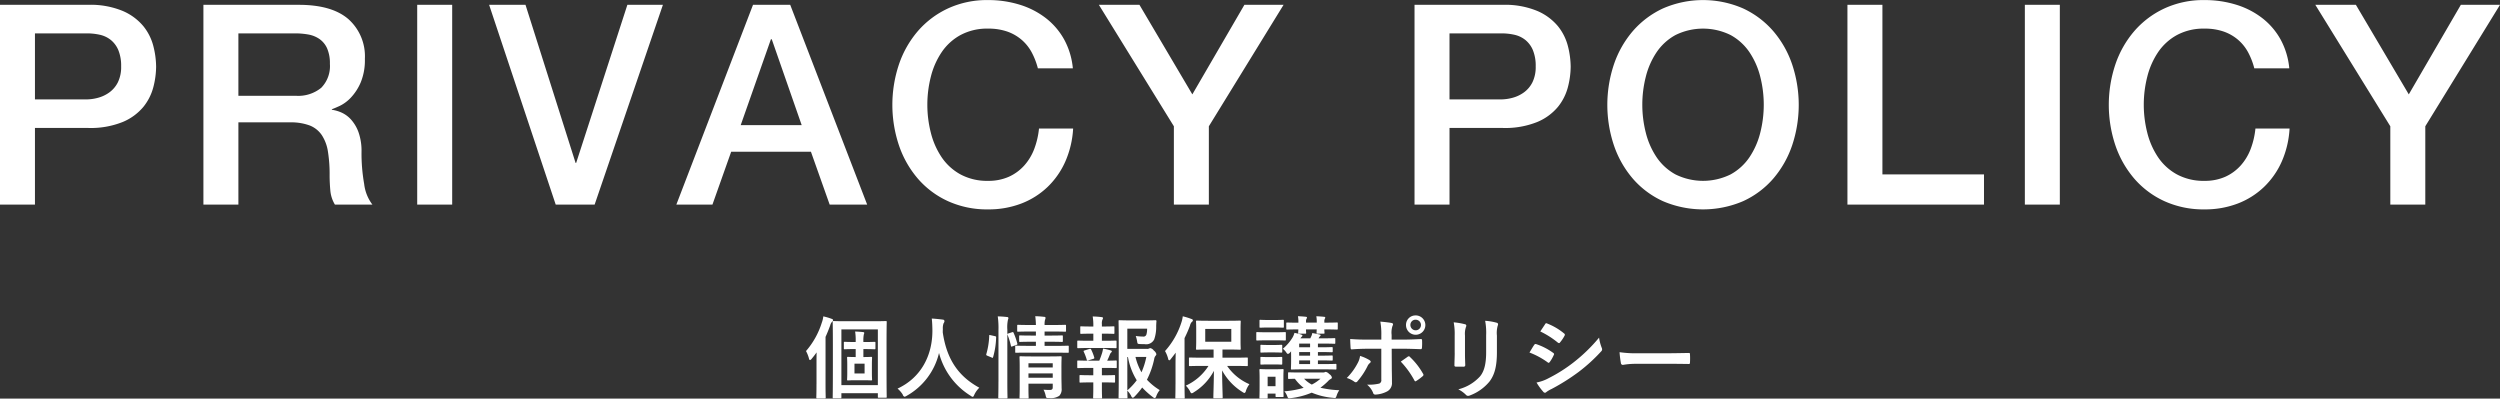
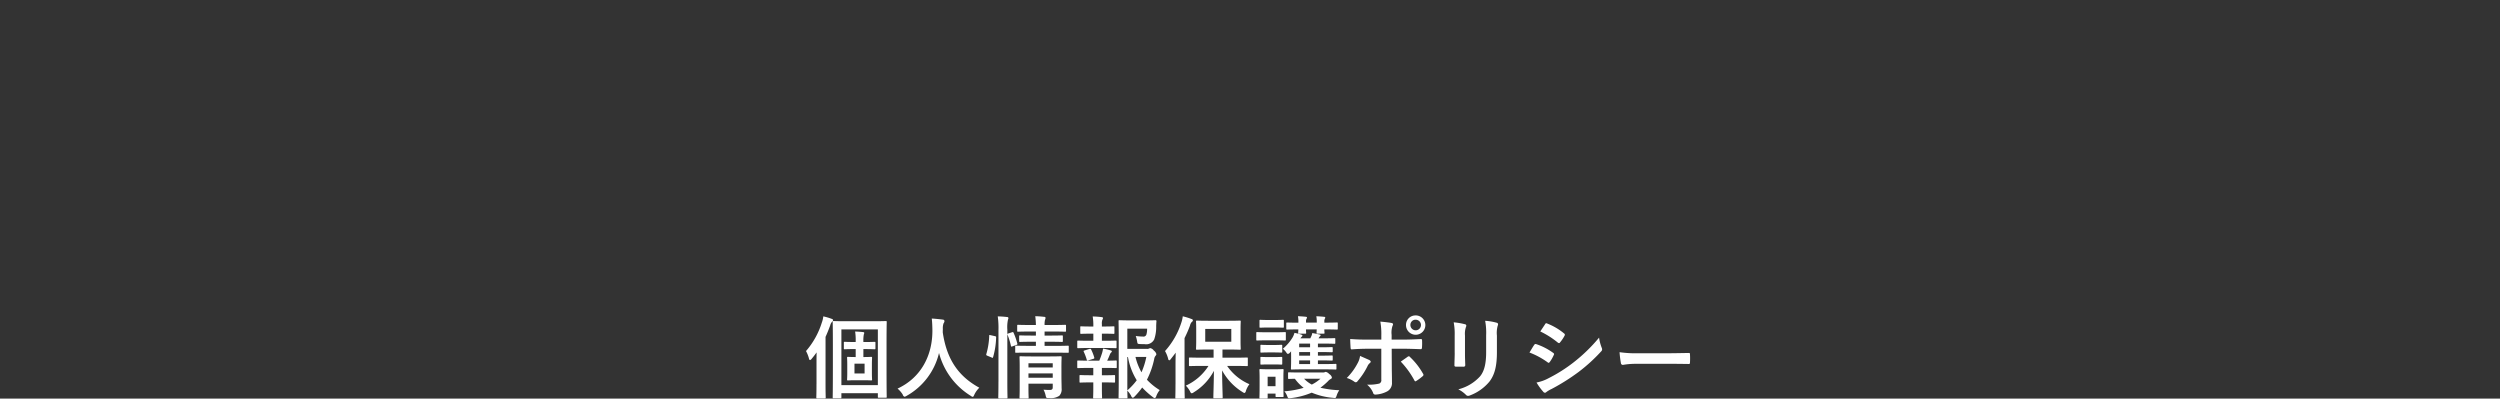
<svg xmlns="http://www.w3.org/2000/svg" id="page-title" width="446.691" height="71.219" viewBox="0 0 446.691 71.219">
  <rect x="0" y="0" width="446.691" height="71.219" fill="#333333" stroke="none" />
  <defs>
    <style>
      .cls-1 {
        fill: #fff;
        fill-rule: evenodd;
      }
    </style>
  </defs>
-   <path id="個人情報保護ポリシー" class="cls-1" d="M733.282,304.781c1.169,0,1.585.032,1.681,0.032,0.16,0,.176-0.016.176-0.177V303.66c0-.16-0.016-0.176-0.176-0.176-0.1,0-.512.032-1.681,0.032h-0.3v-0.144a5.747,5.747,0,0,1,.08-1.2,1.227,1.227,0,0,0,.08-0.272c0-.1-0.08-0.144-0.224-0.16-0.432-.048-0.912-0.08-1.408-0.1a10.053,10.053,0,0,1,.1,1.745v0.128h-0.24c-1.185,0-1.6-.032-1.7-0.032-0.16,0-.176.016-0.176,0.176v0.976c0,0.161.016,0.177,0.176,0.177,0.1,0,.512-0.032,1.7-0.032h0.24v1.424c-0.945,0-1.233-.032-1.361-0.032-0.16,0-.176.016-0.176,0.176,0,0.112.032,0.432,0.032,1.233v1.408c0,0.8-.032,1.121-0.032,1.233,0,0.144.016,0.16,0.176,0.16,0.112,0,.4-0.032,1.345-0.032h1.424c0.945,0,1.233.032,1.345,0.032,0.16,0,.176-0.016.176-0.16,0-.1-0.032-0.432-0.032-1.233v-1.408c0-.8.032-1.121,0.032-1.233,0-.16-0.016-0.176-0.176-0.176-0.112,0-.4.032-1.345,0.032h-0.032v-1.424h0.3Zm-0.08,4.353h-1.808V307.39H733.2v1.744Zm-4.321,4.45c0.16,0,.176-0.016.176-0.176v-0.752h6.514v0.656c0,0.144.016,0.16,0.176,0.16h1.233c0.16,0,.176-0.016.176-0.16,0-.1-0.032-1.137-0.032-5.33v-4.37c0-2.465.032-3.553,0.032-3.665,0-.161-0.016-0.177-0.176-0.177-0.1,0-.656.032-2.209,0.032h-4.9c-1.537,0-2.1-.032-2.193-0.032-0.16,0-.176.016-0.176,0.177,0,0.112.032,1.168,0.032,4.017v4.05c0,4.258-.032,5.3-0.032,5.394,0,0.16.016,0.176,0.176,0.176h1.2Zm0.176-12.325h6.514v9.956h-6.514v-9.956Zm-4.45,9.732c0,1.569-.032,2.337-0.032,2.433,0,0.16.016,0.176,0.176,0.176h1.329c0.16,0,.176-0.016.176-0.176,0-.08-0.032-0.864-0.032-2.433V302.6c0.288-.625.56-1.313,0.832-2.049a1.426,1.426,0,0,1,.336-0.656,0.413,0.413,0,0,0,.176-0.289c0-.128-0.1-0.176-0.272-0.24a10.7,10.7,0,0,0-1.473-.432,4.548,4.548,0,0,1-.272,1.137,14.152,14.152,0,0,1-2.817,5.058,6.35,6.35,0,0,1,.528,1.328,0.3,0.3,0,0,0,.192.288,0.583,0.583,0,0,0,.273-0.208c0.32-.384.624-0.768,0.9-1.168-0.016.752-.016,1.536-0.016,2.145v3.473Zm29.093,0.688c-3.825-2.081-5.842-5.186-6.53-9.876,0-.192,0-0.384.016-0.576a2.613,2.613,0,0,1,.128-1.056,0.689,0.689,0,0,0,.16-0.4,0.287,0.287,0,0,0-.3-0.256c-0.577-.08-1.345-0.16-1.969-0.192,0.08,0.7.1,1.377,0.112,2.081,0.032,4.482-2.017,8.484-6.227,10.436a4.406,4.406,0,0,1,.929,1.073,0.526,0.526,0,0,0,.32.384,1.029,1.029,0,0,0,.368-0.16,11.938,11.938,0,0,0,5.794-7.667,12.759,12.759,0,0,0,5.651,7.651,0.868,0.868,0,0,0,.368.192c0.112,0,.16-0.112.288-0.384A4.355,4.355,0,0,1,753.7,311.679Zm14.672-3.553c0-1.185.032-1.777,0.032-1.873,0-.176-0.016-0.192-0.176-0.192-0.112,0-.577.032-1.985,0.032h-3.185c-1.409,0-1.889-.032-1.985-0.032-0.176,0-.192.016-0.192,0.192,0,0.1.032,0.608,0.032,1.729v3.745c0,1.137-.032,1.617-0.032,1.7,0,0.176.016,0.192,0.192,0.192h1.248c0.176,0,.192-0.016.192-0.192,0-.08-0.032-0.608-0.032-1.729v-0.736h4.338v0.64c0,0.32-.1.48-0.56,0.48-0.288,0-.72-0.016-1.089-0.048a3.73,3.73,0,0,1,.369.993c0.112,0.512.128,0.512,0.624,0.5a2.712,2.712,0,0,0,1.825-.4,1.684,1.684,0,0,0,.416-1.345c0-.5-0.032-1.424-0.032-2.225v-1.424Zm-5.891,1.777v-0.785h4.338V309.9h-4.338Zm4.338-2.593v0.752h-4.338V307.31h4.338Zm0.528-1.889c1.537,0,2.081.016,2.161,0.016,0.16,0,.176,0,0.176-0.176v-0.913c0-.16-0.016-0.176-0.176-0.176-0.08,0-.624.032-2.161,0.032h-1.985v-0.736h1.089c1.425,0,1.9.032,2,.032,0.16,0,.176-0.016.176-0.192v-0.8c0-.16-0.016-0.176-0.176-0.176-0.1,0-.576.032-2,0.032h-1.089v-0.721H766.9c1.489,0,2,.032,2.1.032,0.176,0,.192-0.016.192-0.176v-0.864c0-.176-0.016-0.192-0.192-0.192-0.1,0-.608.032-2.1,0.032h-1.537a3.431,3.431,0,0,1,.065-0.881,1.582,1.582,0,0,0,.112-0.416,0.236,0.236,0,0,0-.257-0.16c-0.544-.064-0.992-0.1-1.584-0.112,0.064,0.56.1,1.009,0.112,1.569h-1.057c-1.5,0-2.016-.032-2.112-0.032-0.16,0-.176.016-0.176,0.192V301.5c0,0.16.016,0.176,0.176,0.176,0.1,0,.608-0.032,2.112-0.032h1.057v0.721h-0.8c-1.441,0-1.9-.032-2.017-0.032-0.16,0-.176.016-0.176,0.176v0.8c0,0.176.016,0.192,0.176,0.192,0.112,0,.576-0.032,2.017-0.032h0.8V304.2h-1.345c-1.552,0-2.081-.032-2.177-0.032-0.16,0-.176.016-0.176,0.176v0.913c0,0.176.016,0.176,0.176,0.176,0.1,0,.625-0.016,2.177-0.016h4.882Zm-10.228,5.2c0,1.793-.032,2.7-0.032,2.785,0,0.176.016,0.192,0.176,0.192h1.3c0.16,0,.176-0.016.176-0.192,0-.08-0.032-0.992-0.032-2.8v-9.3a6.358,6.358,0,0,1,.112-1.777,0.787,0.787,0,0,0,.08-0.32,0.234,0.234,0,0,0-.256-0.16c-0.528-.064-1.041-0.1-1.649-0.112a14.711,14.711,0,0,1,.128,2.417v9.268Zm-1.392-8.324c-0.224-.048-0.257-0.064-0.257.1a13.3,13.3,0,0,1-.512,3.249c-0.048.16-.032,0.24,0.176,0.32l0.769,0.32c0.176,0.08.208,0.1,0.256-.064a13.893,13.893,0,0,0,.544-3.5c0.016-.176-0.016-0.208-0.224-0.256Zm3.185-.32c-0.208.064-.224,0.1-0.16,0.272a12.04,12.04,0,0,1,.592,1.937c0.032,0.176.08,0.176,0.288,0.1l0.672-.24c0.209-.08.225-0.112,0.177-0.272a11.787,11.787,0,0,0-.657-1.9c-0.064-.144-0.112-0.16-0.288-0.1Zm21.234,2.769v-3.617h3.537a3.682,3.682,0,0,1-.112.992,0.552,0.552,0,0,1-.672.417,9.042,9.042,0,0,1-1.248-.1,5.807,5.807,0,0,1,.256,1.024c0.064,0.384.08,0.384,0.448,0.416,0.288,0.016.576,0.016,0.848,0.016a1.6,1.6,0,0,0,1.745-.848,6.748,6.748,0,0,0,.352-2.4c0.016-.272.016-0.512,0.048-0.816,0.016-.161-0.048-0.209-0.208-0.209-0.1,0-.528.032-1.809,0.032h-2.577c-1.264,0-1.889-.032-1.985-0.032-0.176,0-.192.016-0.192,0.176,0,0.113.032,1.2,0.032,3.394v6.9c0,2.177-.032,3.233-0.032,3.345,0,0.144.016,0.16,0.192,0.16H780c0.16,0,.176-0.016.176-0.16,0-.064-0.016-0.48-0.032-1.232a4,4,0,0,1,.688.944,0.509,0.509,0,0,0,.288.336,0.67,0.67,0,0,0,.321-0.224,13.929,13.929,0,0,0,1.36-1.617,14.25,14.25,0,0,0,1.921,1.729,0.8,0.8,0,0,0,.32.176,0.467,0.467,0,0,0,.272-0.352,3.692,3.692,0,0,1,.624-1.089,10.668,10.668,0,0,1-2.289-1.856,14.732,14.732,0,0,0,1.3-3.7,1.132,1.132,0,0,1,.272-0.608,0.386,0.386,0,0,0,.112-0.272,1.133,1.133,0,0,0-.448-0.624,1.041,1.041,0,0,0-.608-0.433,0.417,0.417,0,0,0-.24.064,0.891,0.891,0,0,1-.449.064h-3.441Zm0,1.441h0.112a11.7,11.7,0,0,0,1.569,4.162,10.993,10.993,0,0,1-1.681,1.808v-5.97Zm3.393,0a12.781,12.781,0,0,1-.864,2.737,10.488,10.488,0,0,1-1.072-2.737h1.936Zm-10,3.265c-1.248,0-1.664-.032-1.76-0.032-0.16,0-.176.016-0.176,0.176v0.993c0,0.16.016,0.176,0.176,0.176,0.1,0,.512-0.032,1.76-0.032h0.529v1.04c0,1.073-.032,1.569-0.032,1.665,0,0.16.016,0.176,0.176,0.176h1.248c0.16,0,.176-0.016.176-0.176,0-.08-0.032-0.592-0.032-1.665v-1.04h0.432c1.249,0,1.649.032,1.745,0.032,0.16,0,.176-0.016.176-0.176V309.6c0-.16-0.016-0.176-0.176-0.176-0.1,0-.5.032-1.745,0.032H775.6v-1.312h0.592c1.361,0,1.793.032,1.889,0.032,0.16,0,.176-0.016.176-0.192v-0.993c0-.16-0.016-0.176-0.176-0.176-0.1,0-.48.032-1.536,0.032,0.208-.416.336-0.72,0.512-1.168a0.854,0.854,0,0,1,.208-0.3,0.244,0.244,0,0,0,.112-0.192c0-.08-0.064-0.128-0.224-0.176a11.786,11.786,0,0,0-1.345-.321,5.479,5.479,0,0,1-.16.753c-0.144.464-.32,0.944-0.512,1.408h-1.889c-1.344,0-1.793-.032-1.873-0.032-0.16,0-.176.016-0.176,0.176v0.993c0,0.176.016,0.192,0.176,0.192,0.08,0,.529-0.032,1.873-0.032h0.817v1.312h-0.529Zm-0.272-6.162c-1.344,0-1.793-.032-1.873-0.032-0.176,0-.192.016-0.192,0.192v0.992c0,0.16.016,0.176,0.192,0.176,0.08,0,.529-0.032,1.873-0.032h2.881c1.377,0,1.809.032,1.9,0.032,0.16,0,.176-0.016.176-0.176v-0.992c0-.176-0.016-0.192-0.176-0.192-0.1,0-.528.032-1.9,0.032H775.6v-1.265h0.352c1.233,0,1.633.032,1.729,0.032,0.144,0,.16-0.016.16-0.176v-1.008c0-.144-0.016-0.16-0.16-0.16-0.1,0-.5.032-1.729,0.032H775.6v-0.432a1.763,1.763,0,0,1,.1-0.8,0.617,0.617,0,0,0,.1-0.288c0-.08-0.08-0.144-0.256-0.16a14.731,14.731,0,0,0-1.585-.112,10.087,10.087,0,0,1,.113,1.761v0.032h-0.433c-1.232,0-1.632-.032-1.728-0.032-0.16,0-.176.016-0.176,0.16v1.008c0,0.16.016,0.176,0.176,0.176,0.1,0,.5-0.032,1.728-0.032h0.433v1.265h-0.8Zm0.8,3.233c0.208-.064.208-0.112,0.16-0.272a8.114,8.114,0,0,0-.545-1.392c-0.064-.129-0.112-0.161-0.288-0.113l-0.88.273c-0.192.064-.224,0.08-0.144,0.256a10.047,10.047,0,0,1,.528,1.408c0.048,0.16.08,0.176,0.288,0.112Zm20.577,1.265a9.368,9.368,0,0,1-4.049,3.521,4.58,4.58,0,0,1,.752,1.009,0.556,0.556,0,0,0,.3.368,1.025,1.025,0,0,0,.384-0.192,9.957,9.957,0,0,0,3.586-3.826c-0.016,2.033-.1,4.21-0.1,4.738,0,0.16.016,0.176,0.176,0.176h1.312c0.16,0,.176-0.016.176-0.176,0-.544-0.1-2.817-0.1-4.818a10.264,10.264,0,0,0,3.634,3.858,0.886,0.886,0,0,0,.368.176,0.425,0.425,0,0,0,.24-0.352,4.2,4.2,0,0,1,.64-1.217,9.221,9.221,0,0,1-3.985-3.265h1.328c1.569,0,2.113.032,2.209,0.032,0.144,0,.16-0.016.16-0.176v-1.185c0-.16-0.016-0.176-0.16-0.176-0.1,0-.64.032-2.209,0.032h-2.161v-1.456H798.2c1.44,0,1.921.032,2.033,0.032,0.16,0,.176-0.016.176-0.177,0-.1-0.032-0.5-0.032-1.408v-2.033c0-.912.032-1.312,0.032-1.408,0-.161-0.016-0.177-0.176-0.177-0.112,0-.593.032-2.033,0.032h-3.554c-1.44,0-1.936-.032-2.048-0.032-0.161,0-.177.016-0.177,0.177,0,0.112.033,0.5,0.033,1.408v2.033c0,0.912-.033,1.3-0.033,1.408,0,0.161.016,0.177,0.177,0.177,0.112,0,.608-0.032,2.048-0.032h0.913v1.456h-2c-1.585,0-2.129-.032-2.225-0.032-0.16,0-.176.016-0.176,0.176v1.185c0,0.16.016,0.176,0.176,0.176,0.1,0,.64-0.032,2.225-0.032h1.088Zm4.082-4.322h-4.658v-2.289h4.658v2.289Zm-9.972,7.571c0,1.553-.032,2.321-0.032,2.417,0,0.16.016,0.176,0.16,0.176h1.345c0.16,0,.176-0.016.176-0.176,0-.08-0.032-0.864-0.032-2.417v-8.227a21.638,21.638,0,0,0,.976-2.241,1.333,1.333,0,0,1,.336-0.656,0.321,0.321,0,0,0,.176-0.273,0.287,0.287,0,0,0-.256-0.24,12.661,12.661,0,0,0-1.552-.48,5.353,5.353,0,0,1-.257,1.137,14,14,0,0,1-2.913,5.074,5.42,5.42,0,0,1,.56,1.376,0.327,0.327,0,0,0,.193.288,0.5,0.5,0,0,0,.256-0.208c0.3-.384.608-0.768,0.9-1.168-0.016.688-.032,1.424-0.032,2.017v3.6Zm20.658-5.858c-0.016.24,0,.5,0,0.784v0.9c0,0.817-.032,1.265-0.032,1.393,0,0.16,0,.176.176,0.176,0.1,0,.592-0.032,2.049-0.032h3.681c1.457,0,1.953.032,2.049,0.032,0.16,0,.176-0.016.176-0.176v-0.64c0-.176-0.016-0.192-0.176-0.192-0.1,0-.592.032-2.049,0.032H814.2V306.8h0.768c1.025,0,1.6.032,1.7,0.032,0.16,0,.176-0.016.176-0.192v-0.528c0-.176-0.016-0.192-0.176-0.192-0.1,0-.672.032-1.713,0.032H814.2v-0.64h0.752c1.041,0,1.6.032,1.7,0.032,0.176,0,.192-0.016.192-0.176V304.6c0-.16-0.016-0.176-0.192-0.176-0.1,0-.656.032-1.7,0.032H814.2V303.8h1.12c1.3,0,1.713.032,1.809,0.032,0.16,0,.176-0.016.176-0.176V303c0-.16-0.016-0.176-0.176-0.176-0.1,0-.512.032-1.809,0.032h-1.008l0.048-.08a0.95,0.95,0,0,1,.208-0.288,0.206,0.206,0,0,0,.112-0.176,0.173,0.173,0,0,0-.16-0.129c-0.368-.08-0.864-0.192-1.329-0.272a2.068,2.068,0,0,1-.144.513l-0.208.432h-1.76a1.644,1.644,0,0,1,.224-0.288,0.275,0.275,0,0,0,.128-0.208c0-.081-0.032-0.1-0.24-0.177a7.7,7.7,0,0,0-1.185-.3,3.284,3.284,0,0,1-.352.849,8.231,8.231,0,0,1-1.713,1.984,3.406,3.406,0,0,1,.625.689,0.448,0.448,0,0,0,.272.24,0.668,0.668,0,0,0,.384-0.256Zm1.44-.721V303.8H812.8v0.656h-1.953Zm0,2.994V306.8H812.8v0.657h-1.953Zm0-1.5v-0.64H812.8v0.64h-1.953Zm0.209,3.009c-1.425,0-1.921-.032-2.017-0.032-0.16,0-.176.016-0.176,0.192v0.817c0,0.16.016,0.176,0.176,0.176,0.064,0,.368-0.016,1.04-0.032a7.537,7.537,0,0,0,1.569,1.616,16.29,16.29,0,0,1-3.442.625,2.968,2.968,0,0,1,.481.816c0.192,0.48.208,0.48,0.7,0.4a13.565,13.565,0,0,0,3.7-.976,12.421,12.421,0,0,0,3.81.928c0.5,0.064.48,0.064,0.656-.432a3.375,3.375,0,0,1,.464-0.929,18.046,18.046,0,0,1-3.377-.448,11.835,11.835,0,0,0,1.377-1.184,1.629,1.629,0,0,1,.48-0.384,0.286,0.286,0,0,0,.192-0.288,1.028,1.028,0,0,0-.48-0.593,1.161,1.161,0,0,0-.609-0.384,0.54,0.54,0,0,0-.192.064,0.987,0.987,0,0,1-.4.048h-3.953Zm3.585,1.121a7.383,7.383,0,0,1-1.537,1.04,5.471,5.471,0,0,1-1.376-1.04h2.913Zm-6.611-.32c0-.753.032-1.137,0.032-1.233,0-.16-0.016-0.176-0.176-0.176-0.112,0-.448.032-1.5,0.032h-0.961c-1.04,0-1.392-.032-1.488-0.032-0.176,0-.192.016-0.192,0.176,0,0.112.032,0.5,0.032,1.5v1.024c0,1.937-.032,2.305-0.032,2.4,0,0.16.016,0.176,0.192,0.176h1.12c0.144,0,.16-0.016.16-0.176v-0.72h1.409v0.432c0,0.16.016,0.176,0.16,0.176h1.1c0.16,0,.176-0.016.176-0.176,0-.1-0.032-0.448-0.032-2.305v-1.1Zm-1.408-.049v1.7h-1.409v-1.7h1.409Zm4.081-9.651c-1.392,0-1.888-.032-1.984-0.032-0.16,0-.176.016-0.176,0.176v0.912c0,0.16.016,0.176,0.176,0.176,0.1,0,.592-0.032,1.984-0.032-0.016.336-.032,0.512-0.032,0.592,0,0.16.016,0.176,0.176,0.176h1.073c0.16,0,.176-0.016.176-0.176,0-.064-0.032-0.256-0.032-0.592h1.921c-0.016.336-.032,0.512-0.032,0.592,0,0.16.016,0.176,0.176,0.176h1.056c0.176,0,.192-0.016.192-0.176,0-.064-0.032-0.256-0.032-0.592h0.08c1.521,0,2.049.032,2.145,0.032,0.16,0,.176-0.016.176-0.176V300.2c0-.16-0.016-0.176-0.176-0.176-0.1,0-.624.032-2.145,0.032h-0.08v-0.224a0.928,0.928,0,0,1,.1-0.5,0.307,0.307,0,0,0,.064-0.192,0.2,0.2,0,0,0-.208-0.128c-0.448-.048-0.9-0.08-1.392-0.1a5.264,5.264,0,0,1,.08,1.025v0.112h-1.921v-0.224a0.9,0.9,0,0,1,.112-0.5,0.307,0.307,0,0,0,.064-0.192,0.214,0.214,0,0,0-.208-0.128c-0.448-.048-0.912-0.08-1.409-0.1a5.264,5.264,0,0,1,.08,1.025v0.112Zm-5.6,1.712c-1.248,0-1.649-.032-1.745-0.032-0.16,0-.176.016-0.176,0.176v1.137c0,0.176.016,0.192,0.176,0.192,0.1,0,.5-0.032,1.745-0.032h1.441c1.248,0,1.664.032,1.744,0.032,0.161,0,.177-0.016.177-0.192v-1.137c0-.16-0.016-0.176-0.177-0.176-0.08,0-.5.032-1.744,0.032H805.1Zm0.32-2.193c-1.056,0-1.392-.032-1.488-0.032-0.16,0-.176.016-0.176,0.176v1.057c0,0.16.016,0.176,0.176,0.176,0.1,0,.432-0.032,1.488-0.032h1.025c1.056,0,1.376.032,1.472,0.032,0.176,0,.192-0.016.192-0.176v-1.057c0-.16-0.016-0.176-0.192-0.176-0.1,0-.416.032-1.472,0.032h-1.025Zm0.064,4.466c-0.992,0-1.3-.032-1.392-0.032-0.16,0-.176.016-0.176,0.176v1.041c0,0.16.016,0.176,0.176,0.176,0.1,0,.4-0.032,1.392-0.032h0.769c0.976,0,1.28.032,1.376,0.032,0.176,0,.192-0.016.192-0.176v-1.041c0-.16-0.016-0.176-0.192-0.176-0.1,0-.4.032-1.376,0.032h-0.769Zm0,2.161c-0.992,0-1.3-.032-1.392-0.032-0.16,0-.176.016-0.176,0.176v1.025c0,0.16.016,0.176,0.176,0.176,0.1,0,.4-0.032,1.392-0.032h0.769c0.976,0,1.28.032,1.376,0.032,0.176,0,.192-0.016.192-0.176v-1.025c0-.16-0.016-0.176-0.192-0.176-0.1,0-.4.032-1.376,0.032h-0.769Zm20.034-3.121h-2.545c-0.816,0-1.793-.016-3.009-0.112,0,0.528.048,1.248,0.064,1.536,0,0.192.064,0.321,0.208,0.321,0.752-.065,1.857-0.113,2.769-0.113h2.513v5.523a0.632,0.632,0,0,1-.368.7,7.976,7.976,0,0,1-2.177.192,3.737,3.737,0,0,1,1.072,1.441,0.4,0.4,0,0,0,.384.336,4.968,4.968,0,0,0,2.049-.528,1.668,1.668,0,0,0,.945-1.649c0-1.249-.032-1.937-0.032-2.785l-0.016-3.234h1.888c1.089,0,2.305.048,3.3,0.081,0.16,0.016.208-.1,0.224-0.305a10.828,10.828,0,0,0,.016-1.248c0-.176-0.064-0.272-0.208-0.256-0.785.032-1.873,0.1-3.266,0.1h-1.968v-0.849a3.721,3.721,0,0,1,.16-1.6c0.16-.3.128-0.464-0.192-0.528-0.4-.08-1.233-0.176-1.985-0.24a12.34,12.34,0,0,1,.176,2.465v0.752ZM821.727,306a3.557,3.557,0,0,1-.432,1.3,10.688,10.688,0,0,1-1.937,2.641,4.66,4.66,0,0,1,1.361.672,0.36,0.36,0,0,0,.56-0.1,12.336,12.336,0,0,0,1.777-2.673,1.5,1.5,0,0,1,.4-0.544c0.288-.225.192-0.385-0.064-0.561A7.443,7.443,0,0,0,821.727,306Zm7.283,1.024a15.5,15.5,0,0,1,2.433,3.362c0.112,0.208.192,0.176,0.368,0.064a8.728,8.728,0,0,0,1.073-.8,0.315,0.315,0,0,0,.08-0.5,12.346,12.346,0,0,0-2.289-2.929,0.278,0.278,0,0,0-.448-0.064C829.859,306.429,829.443,306.7,829.01,307.021Zm2.657-8.259a1.688,1.688,0,0,0-1.728,1.713A1.729,1.729,0,1,0,831.667,298.762Zm0,0.768a0.945,0.945,0,1,1-.944.945A0.918,0.918,0,0,1,831.667,299.53Zm6.973,5.939c0,0.688-.048,1.616-0.048,2.177-0.016.192,0.08,0.272,0.3,0.272h1.28a0.282,0.282,0,0,0,.353-0.32c-0.016-.561-0.048-1.185-0.048-2.017v-3.233a3.685,3.685,0,0,1,.176-1.521,0.671,0.671,0,0,0,.064-0.24,0.287,0.287,0,0,0-.272-0.256,11.873,11.873,0,0,0-1.985-.336,10.959,10.959,0,0,1,.176,2.337v3.137Zm7.539-3.121a4.824,4.824,0,0,1,.144-1.745,0.507,0.507,0,0,0,.064-0.256,0.269,0.269,0,0,0-.224-0.272,10.018,10.018,0,0,0-2.081-.353,11.768,11.768,0,0,1,.176,2.61v3.025c0,2.033-.336,3.361-1.072,4.273a7.819,7.819,0,0,1-3.906,2.337,5.246,5.246,0,0,1,1.361.977,0.519,0.519,0,0,0,.384.192,1.011,1.011,0,0,0,.336-0.08,8.26,8.26,0,0,0,3.521-2.513c0.945-1.265,1.3-2.849,1.3-5.218v-2.977Zm5.82,3.041a14.036,14.036,0,0,1,3.233,1.744,0.31,0.31,0,0,0,.192.1,0.345,0.345,0,0,0,.208-0.16,6.515,6.515,0,0,0,.7-1.216,0.475,0.475,0,0,0,.064-0.176,0.31,0.31,0,0,0-.176-0.24,11.1,11.1,0,0,0-3.073-1.569,0.28,0.28,0,0,0-.3.16C852.655,304.284,852.4,304.748,852,305.389Zm1.936-3.762a15.493,15.493,0,0,1,3.106,1.969,0.412,0.412,0,0,0,.24.112,0.178,0.178,0,0,0,.16-0.1,6.848,6.848,0,0,0,.816-1.2,0.39,0.39,0,0,0,.064-0.209,0.253,0.253,0,0,0-.128-0.208,10.882,10.882,0,0,0-3.009-1.776,0.253,0.253,0,0,0-.4.128C854.512,300.763,854.208,301.211,853.935,301.627Zm-0.672,9.124a10.162,10.162,0,0,0,1.185,1.633,0.412,0.412,0,0,0,.32.192,0.355,0.355,0,0,0,.256-0.128,5.25,5.25,0,0,1,.928-0.545,37,37,0,0,0,4.786-3.009,29.83,29.83,0,0,0,4.066-3.7,0.5,0.5,0,0,0,.176-0.368,0.782,0.782,0,0,0-.08-0.305,7.991,7.991,0,0,1-.464-1.792,29.172,29.172,0,0,1-4.61,4.465,26.833,26.833,0,0,1-4.386,2.77A7.4,7.4,0,0,1,853.263,310.751Zm23.555-3.345c1.185,0,2.369.016,3.57,0.032,0.224,0.016.288-.048,0.288-0.241a11.793,11.793,0,0,0,0-1.5c0-.192-0.048-0.24-0.288-0.224-1.233.016-2.465,0.048-3.682,0.048h-5.154a20.561,20.561,0,0,1-3.457-.192,17.423,17.423,0,0,0,.24,1.937,0.352,0.352,0,0,0,.368.336,12.8,12.8,0,0,1,2.353-.192h5.762Z" transform="translate(-578.719 -242.406)" />
-   <path id="PRIVACY_POLICY" data-name="PRIVACY POLICY" class="cls-1" d="M578.714,278.969h6.25v-13.7h9.5a15.271,15.271,0,0,0,6.2-1.075,9.579,9.579,0,0,0,3.7-2.725,9.371,9.371,0,0,0,1.775-3.575,15.016,15.016,0,0,0,.475-3.575,15.324,15.324,0,0,0-.475-3.6,9.353,9.353,0,0,0-1.775-3.6,9.784,9.784,0,0,0-3.7-2.75,14.975,14.975,0,0,0-6.2-1.1h-15.75v35.7Zm6.25-30.6h9.25a10.572,10.572,0,0,1,2.35.25,4.812,4.812,0,0,1,1.95.925,4.644,4.644,0,0,1,1.35,1.825,7.309,7.309,0,0,1,.5,2.9,6.182,6.182,0,0,1-.575,2.825,5.008,5.008,0,0,1-1.5,1.8,6.162,6.162,0,0,1-2.025.975,8.156,8.156,0,0,1-2.15.3h-9.15v-11.8Zm30.1,30.6h6.25v-14.7h9.2a9.6,9.6,0,0,1,3.525.55,4.665,4.665,0,0,1,2.175,1.725,7.386,7.386,0,0,1,1.1,2.95,25.738,25.738,0,0,1,.3,4.225q0,1.3.125,2.7a5.8,5.8,0,0,0,.825,2.55h6.7a7.511,7.511,0,0,1-1.475-3.675,31.556,31.556,0,0,1-.475-5.725,10.054,10.054,0,0,0-.525-3.5,6.967,6.967,0,0,0-1.325-2.275,5.112,5.112,0,0,0-1.725-1.275,6.4,6.4,0,0,0-1.725-.5v-0.1q0.45-.15,1.425-0.6a6.859,6.859,0,0,0,1.975-1.475,9.227,9.227,0,0,0,1.75-2.7,10.368,10.368,0,0,0,.75-4.225,8.887,8.887,0,0,0-2.95-7.1q-2.952-2.55-8.85-2.55h-17.05v35.7Zm6.25-30.6h10.15a13.293,13.293,0,0,1,2.325.2,5.053,5.053,0,0,1,2,.8,4.055,4.055,0,0,1,1.375,1.675,6.636,6.636,0,0,1,.5,2.775,5.53,5.53,0,0,1-1.55,4.275,6.5,6.5,0,0,1-4.55,1.425h-10.25v-11.15Zm31.949,30.6h6.25v-35.7h-6.25v35.7Zm24.75,0h6.95l12.2-35.7h-6.35l-9.15,28.25h-0.1l-8.95-28.25h-6.5Zm21.55,0h6.45l3.35-9.45h14.25l3.35,9.45h6.7l-13.75-35.7h-6.65Zm16.9-29.55h0.15l5.35,15.35h-10.9Zm53.95,5.2a13.331,13.331,0,0,0-1.55-5.15,12.474,12.474,0,0,0-3.275-3.825,14.614,14.614,0,0,0-4.675-2.4,18.912,18.912,0,0,0-5.65-.825,16.59,16.59,0,0,0-7.175,1.5,16.045,16.045,0,0,0-5.375,4.05,17.956,17.956,0,0,0-3.375,5.95,22.8,22.8,0,0,0,0,14.45,17.956,17.956,0,0,0,3.375,5.95,15.759,15.759,0,0,0,5.375,4.025,16.834,16.834,0,0,0,7.175,1.475,16.288,16.288,0,0,0,5.95-1.05,14.04,14.04,0,0,0,4.7-2.975,14.37,14.37,0,0,0,3.175-4.575,16.969,16.969,0,0,0,1.375-5.85h-6.1a14.325,14.325,0,0,1-.85,3.65,9.439,9.439,0,0,1-1.8,2.975,8.252,8.252,0,0,1-2.75,2,8.893,8.893,0,0,1-3.7.725,10,10,0,0,1-4.925-1.15,9.652,9.652,0,0,1-3.375-3.075,13.827,13.827,0,0,1-1.925-4.375,20.313,20.313,0,0,1,0-10,13.827,13.827,0,0,1,1.925-4.375,9.652,9.652,0,0,1,3.375-3.075,10,10,0,0,1,4.925-1.15,10.2,10.2,0,0,1,3.425.525,8.025,8.025,0,0,1,2.575,1.475,7.921,7.921,0,0,1,1.8,2.25,12.764,12.764,0,0,1,1.1,2.85h6.25Zm18.049,24.35h6.25v-14l13.35-21.7h-7l-9.3,16-9.45-16h-7.25l13.4,21.7v14Zm43,0h6.25v-13.7h9.5a15.274,15.274,0,0,0,6.2-1.075,9.587,9.587,0,0,0,3.7-2.725,9.386,9.386,0,0,0,1.775-3.575,15.016,15.016,0,0,0,.475-3.575,15.324,15.324,0,0,0-.475-3.6,9.367,9.367,0,0,0-1.775-3.6,9.792,9.792,0,0,0-3.7-2.75,14.978,14.978,0,0,0-6.2-1.1h-15.75v35.7Zm6.25-30.6h9.25a10.578,10.578,0,0,1,2.35.25,4.824,4.824,0,0,1,1.95.925,4.644,4.644,0,0,1,1.35,1.825,7.327,7.327,0,0,1,.5,2.9,6.2,6.2,0,0,1-.575,2.825,5.008,5.008,0,0,1-1.5,1.8,6.181,6.181,0,0,1-2.025.975,8.156,8.156,0,0,1-2.15.3h-9.15v-11.8Zm50.224,0.3a9.669,9.669,0,0,1,3.375,3.075,13.872,13.872,0,0,1,1.925,4.375,20.313,20.313,0,0,1,0,10,13.872,13.872,0,0,1-1.925,4.375,9.669,9.669,0,0,1-3.375,3.075,11.121,11.121,0,0,1-9.85,0,9.669,9.669,0,0,1-3.375-3.075,13.872,13.872,0,0,1-1.925-4.375,20.313,20.313,0,0,1,0-10,13.872,13.872,0,0,1,1.925-4.375,9.669,9.669,0,0,1,3.375-3.075A11.121,11.121,0,0,1,887.936,248.669Zm-12.1-4.75a16.065,16.065,0,0,0-5.375,4.05,17.991,17.991,0,0,0-3.375,5.95,22.8,22.8,0,0,0,0,14.45,17.991,17.991,0,0,0,3.375,5.95,15.778,15.778,0,0,0,5.375,4.025,18.189,18.189,0,0,0,14.35,0,15.778,15.778,0,0,0,5.375-4.025,17.991,17.991,0,0,0,3.375-5.95,22.8,22.8,0,0,0,0-14.45,17.991,17.991,0,0,0-3.375-5.95,16.065,16.065,0,0,0-5.375-4.05A17.91,17.91,0,0,0,875.836,243.919Zm32.975,35.05h24.4v-5.4h-18.15v-30.3h-6.25v35.7Zm31.7,0h6.25v-35.7h-6.25v35.7Zm47.25-24.35a13.314,13.314,0,0,0-1.55-5.15,12.46,12.46,0,0,0-3.275-3.825,14.6,14.6,0,0,0-4.675-2.4,18.907,18.907,0,0,0-5.65-.825,16.6,16.6,0,0,0-7.175,1.5,16.065,16.065,0,0,0-5.375,4.05,17.991,17.991,0,0,0-3.375,5.95,22.8,22.8,0,0,0,0,14.45,17.991,17.991,0,0,0,3.375,5.95,15.778,15.778,0,0,0,5.375,4.025,16.841,16.841,0,0,0,7.175,1.475,16.284,16.284,0,0,0,5.95-1.05,14.03,14.03,0,0,0,4.7-2.975,14.338,14.338,0,0,0,3.175-4.575,16.924,16.924,0,0,0,1.375-5.85h-6.1a14.241,14.241,0,0,1-.85,3.65,9.4,9.4,0,0,1-1.8,2.975,8.232,8.232,0,0,1-2.75,2,8.89,8.89,0,0,1-3.7.725,10,10,0,0,1-4.925-1.15,9.669,9.669,0,0,1-3.375-3.075,13.872,13.872,0,0,1-1.925-4.375,20.313,20.313,0,0,1,0-10,13.872,13.872,0,0,1,1.925-4.375,9.669,9.669,0,0,1,3.375-3.075,10,10,0,0,1,4.925-1.15,10.2,10.2,0,0,1,3.425.525,8,8,0,0,1,2.575,1.475,7.886,7.886,0,0,1,1.8,2.25,12.668,12.668,0,0,1,1.1,2.85h6.25Zm18.05,24.35h6.25v-14l13.35-21.7h-7l-9.3,16-9.45-16h-7.25l13.4,21.7v14Z" transform="translate(-578.719 -242.406)" />
+   <path id="個人情報保護ポリシー" class="cls-1" d="M733.282,304.781c1.169,0,1.585.032,1.681,0.032,0.16,0,.176-0.016.176-0.177V303.66c0-.16-0.016-0.176-0.176-0.176-0.1,0-.512.032-1.681,0.032h-0.3v-0.144a5.747,5.747,0,0,1,.08-1.2,1.227,1.227,0,0,0,.08-0.272c0-.1-0.08-0.144-0.224-0.16-0.432-.048-0.912-0.08-1.408-0.1a10.053,10.053,0,0,1,.1,1.745v0.128h-0.24c-1.185,0-1.6-.032-1.7-0.032-0.16,0-.176.016-0.176,0.176v0.976c0,0.161.016,0.177,0.176,0.177,0.1,0,.512-0.032,1.7-0.032h0.24v1.424c-0.945,0-1.233-.032-1.361-0.032-0.16,0-.176.016-0.176,0.176,0,0.112.032,0.432,0.032,1.233v1.408c0,0.8-.032,1.121-0.032,1.233,0,0.144.016,0.16,0.176,0.16,0.112,0,.4-0.032,1.345-0.032h1.424c0.945,0,1.233.032,1.345,0.032,0.16,0,.176-0.016.176-0.16,0-.1-0.032-0.432-0.032-1.233v-1.408c0-.8.032-1.121,0.032-1.233,0-.16-0.016-0.176-0.176-0.176-0.112,0-.4.032-1.345,0.032h-0.032v-1.424h0.3Zm-0.08,4.353h-1.808V307.39H733.2v1.744Zm-4.321,4.45c0.16,0,.176-0.016.176-0.176v-0.752h6.514v0.656c0,0.144.016,0.16,0.176,0.16h1.233c0.16,0,.176-0.016.176-0.16,0-.1-0.032-1.137-0.032-5.33v-4.37c0-2.465.032-3.553,0.032-3.665,0-.161-0.016-0.177-0.176-0.177-0.1,0-.656.032-2.209,0.032h-4.9c-1.537,0-2.1-.032-2.193-0.032-0.16,0-.176.016-0.176,0.177,0,0.112.032,1.168,0.032,4.017v4.05c0,4.258-.032,5.3-0.032,5.394,0,0.16.016,0.176,0.176,0.176h1.2Zm0.176-12.325h6.514v9.956h-6.514v-9.956Zm-4.45,9.732c0,1.569-.032,2.337-0.032,2.433,0,0.16.016,0.176,0.176,0.176h1.329c0.16,0,.176-0.016.176-0.176,0-.08-0.032-0.864-0.032-2.433V302.6c0.288-.625.56-1.313,0.832-2.049a1.426,1.426,0,0,1,.336-0.656,0.413,0.413,0,0,0,.176-0.289c0-.128-0.1-0.176-0.272-0.24a10.7,10.7,0,0,0-1.473-.432,4.548,4.548,0,0,1-.272,1.137,14.152,14.152,0,0,1-2.817,5.058,6.35,6.35,0,0,1,.528,1.328,0.3,0.3,0,0,0,.192.288,0.583,0.583,0,0,0,.273-0.208c0.32-.384.624-0.768,0.9-1.168-0.016.752-.016,1.536-0.016,2.145v3.473Zm29.093,0.688c-3.825-2.081-5.842-5.186-6.53-9.876,0-.192,0-0.384.016-0.576a2.613,2.613,0,0,1,.128-1.056,0.689,0.689,0,0,0,.16-0.4,0.287,0.287,0,0,0-.3-0.256c-0.577-.08-1.345-0.16-1.969-0.192,0.08,0.7.1,1.377,0.112,2.081,0.032,4.482-2.017,8.484-6.227,10.436a4.406,4.406,0,0,1,.929,1.073,0.526,0.526,0,0,0,.32.384,1.029,1.029,0,0,0,.368-0.16,11.938,11.938,0,0,0,5.794-7.667,12.759,12.759,0,0,0,5.651,7.651,0.868,0.868,0,0,0,.368.192c0.112,0,.16-0.112.288-0.384A4.355,4.355,0,0,1,753.7,311.679Zm14.672-3.553c0-1.185.032-1.777,0.032-1.873,0-.176-0.016-0.192-0.176-0.192-0.112,0-.577.032-1.985,0.032h-3.185c-1.409,0-1.889-.032-1.985-0.032-0.176,0-.192.016-0.192,0.192,0,0.1.032,0.608,0.032,1.729v3.745c0,1.137-.032,1.617-0.032,1.7,0,0.176.016,0.192,0.192,0.192h1.248c0.176,0,.192-0.016.192-0.192,0-.08-0.032-0.608-0.032-1.729v-0.736h4.338v0.64c0,0.32-.1.48-0.56,0.48-0.288,0-.72-0.016-1.089-0.048a3.73,3.73,0,0,1,.369.993c0.112,0.512.128,0.512,0.624,0.5a2.712,2.712,0,0,0,1.825-.4,1.684,1.684,0,0,0,.416-1.345c0-.5-0.032-1.424-0.032-2.225v-1.424Zm-5.891,1.777v-0.785h4.338V309.9h-4.338Zm4.338-2.593v0.752h-4.338V307.31h4.338Zm0.528-1.889c1.537,0,2.081.016,2.161,0.016,0.16,0,.176,0,0.176-0.176v-0.913c0-.16-0.016-0.176-0.176-0.176-0.08,0-.624.032-2.161,0.032h-1.985v-0.736h1.089c1.425,0,1.9.032,2,.032,0.16,0,.176-0.016.176-0.192v-0.8c0-.16-0.016-0.176-0.176-0.176-0.1,0-.576.032-2,0.032h-1.089v-0.721H766.9c1.489,0,2,.032,2.1.032,0.176,0,.192-0.016.192-0.176v-0.864c0-.176-0.016-0.192-0.192-0.192-0.1,0-.608.032-2.1,0.032h-1.537a3.431,3.431,0,0,1,.065-0.881,1.582,1.582,0,0,0,.112-0.416,0.236,0.236,0,0,0-.257-0.16c-0.544-.064-0.992-0.1-1.584-0.112,0.064,0.56.1,1.009,0.112,1.569h-1.057c-1.5,0-2.016-.032-2.112-0.032-0.16,0-.176.016-0.176,0.192V301.5c0,0.16.016,0.176,0.176,0.176,0.1,0,.608-0.032,2.112-0.032h1.057v0.721h-0.8c-1.441,0-1.9-.032-2.017-0.032-0.16,0-.176.016-0.176,0.176v0.8c0,0.176.016,0.192,0.176,0.192,0.112,0,.576-0.032,2.017-0.032h0.8V304.2h-1.345c-1.552,0-2.081-.032-2.177-0.032-0.16,0-.176.016-0.176,0.176v0.913c0,0.176.016,0.176,0.176,0.176,0.1,0,.625-0.016,2.177-0.016h4.882Zm-10.228,5.2c0,1.793-.032,2.7-0.032,2.785,0,0.176.016,0.192,0.176,0.192h1.3c0.16,0,.176-0.016.176-0.192,0-.08-0.032-0.992-0.032-2.8v-9.3a6.358,6.358,0,0,1,.112-1.777,0.787,0.787,0,0,0,.08-0.32,0.234,0.234,0,0,0-.256-0.16c-0.528-.064-1.041-0.1-1.649-0.112a14.711,14.711,0,0,1,.128,2.417v9.268Zm-1.392-8.324c-0.224-.048-0.257-0.064-0.257.1a13.3,13.3,0,0,1-.512,3.249c-0.048.16-.032,0.24,0.176,0.32l0.769,0.32c0.176,0.08.208,0.1,0.256-.064a13.893,13.893,0,0,0,.544-3.5c0.016-.176-0.016-0.208-0.224-0.256Zm3.185-.32c-0.208.064-.224,0.1-0.16,0.272a12.04,12.04,0,0,1,.592,1.937c0.032,0.176.08,0.176,0.288,0.1l0.672-.24c0.209-.08.225-0.112,0.177-0.272a11.787,11.787,0,0,0-.657-1.9c-0.064-.144-0.112-0.16-0.288-0.1Zm21.234,2.769v-3.617h3.537a3.682,3.682,0,0,1-.112.992,0.552,0.552,0,0,1-.672.417,9.042,9.042,0,0,1-1.248-.1,5.807,5.807,0,0,1,.256,1.024c0.064,0.384.08,0.384,0.448,0.416,0.288,0.016.576,0.016,0.848,0.016a1.6,1.6,0,0,0,1.745-.848,6.748,6.748,0,0,0,.352-2.4c0.016-.272.016-0.512,0.048-0.816,0.016-.161-0.048-0.209-0.208-0.209-0.1,0-.528.032-1.809,0.032h-2.577c-1.264,0-1.889-.032-1.985-0.032-0.176,0-.192.016-0.192,0.176,0,0.113.032,1.2,0.032,3.394v6.9c0,2.177-.032,3.233-0.032,3.345,0,0.144.016,0.16,0.192,0.16H780c0.16,0,.176-0.016.176-0.16,0-.064-0.016-0.48-0.032-1.232a4,4,0,0,1,.688.944,0.509,0.509,0,0,0,.288.336,0.67,0.67,0,0,0,.321-0.224,13.929,13.929,0,0,0,1.36-1.617,14.25,14.25,0,0,0,1.921,1.729,0.8,0.8,0,0,0,.32.176,0.467,0.467,0,0,0,.272-0.352,3.692,3.692,0,0,1,.624-1.089,10.668,10.668,0,0,1-2.289-1.856,14.732,14.732,0,0,0,1.3-3.7,1.132,1.132,0,0,1,.272-0.608,0.386,0.386,0,0,0,.112-0.272,1.133,1.133,0,0,0-.448-0.624,1.041,1.041,0,0,0-.608-0.433,0.417,0.417,0,0,0-.24.064,0.891,0.891,0,0,1-.449.064h-3.441Zm0,1.441h0.112a11.7,11.7,0,0,0,1.569,4.162,10.993,10.993,0,0,1-1.681,1.808v-5.97Zm3.393,0a12.781,12.781,0,0,1-.864,2.737,10.488,10.488,0,0,1-1.072-2.737h1.936Zm-10,3.265c-1.248,0-1.664-.032-1.76-0.032-0.16,0-.176.016-0.176,0.176v0.993c0,0.16.016,0.176,0.176,0.176,0.1,0,.512-0.032,1.76-0.032h0.529v1.04c0,1.073-.032,1.569-0.032,1.665,0,0.16.016,0.176,0.176,0.176h1.248c0.16,0,.176-0.016.176-0.176,0-.08-0.032-0.592-0.032-1.665v-1.04h0.432c1.249,0,1.649.032,1.745,0.032,0.16,0,.176-0.016.176-0.176V309.6c0-.16-0.016-0.176-0.176-0.176-0.1,0-.5.032-1.745,0.032H775.6v-1.312h0.592c1.361,0,1.793.032,1.889,0.032,0.16,0,.176-0.016.176-0.192v-0.993c0-.16-0.016-0.176-0.176-0.176-0.1,0-.48.032-1.536,0.032,0.208-.416.336-0.72,0.512-1.168a0.854,0.854,0,0,1,.208-0.3,0.244,0.244,0,0,0,.112-0.192c0-.08-0.064-0.128-0.224-0.176a11.786,11.786,0,0,0-1.345-.321,5.479,5.479,0,0,1-.16.753c-0.144.464-.32,0.944-0.512,1.408h-1.889c-1.344,0-1.793-.032-1.873-0.032-0.16,0-.176.016-0.176,0.176v0.993c0,0.176.016,0.192,0.176,0.192,0.08,0,.529-0.032,1.873-0.032h0.817v1.312h-0.529Zm-0.272-6.162c-1.344,0-1.793-.032-1.873-0.032-0.176,0-.192.016-0.192,0.192v0.992c0,0.16.016,0.176,0.192,0.176,0.08,0,.529-0.032,1.873-0.032h2.881c1.377,0,1.809.032,1.9,0.032,0.16,0,.176-0.016.176-0.176v-0.992c0-.176-0.016-0.192-0.176-0.192-0.1,0-.528.032-1.9,0.032H775.6v-1.265h0.352c1.233,0,1.633.032,1.729,0.032,0.144,0,.16-0.016.16-0.176v-1.008c0-.144-0.016-0.16-0.16-0.16-0.1,0-.5.032-1.729,0.032H775.6v-0.432a1.763,1.763,0,0,1,.1-0.8,0.617,0.617,0,0,0,.1-0.288c0-.08-0.08-0.144-0.256-0.16a14.731,14.731,0,0,0-1.585-.112,10.087,10.087,0,0,1,.113,1.761v0.032h-0.433c-1.232,0-1.632-.032-1.728-0.032-0.16,0-.176.016-0.176,0.16v1.008c0,0.16.016,0.176,0.176,0.176,0.1,0,.5-0.032,1.728-0.032h0.433v1.265h-0.8Zm0.8,3.233c0.208-.064.208-0.112,0.16-0.272a8.114,8.114,0,0,0-.545-1.392c-0.064-.129-0.112-0.161-0.288-0.113l-0.88.273c-0.192.064-.224,0.08-0.144,0.256a10.047,10.047,0,0,1,.528,1.408c0.048,0.16.08,0.176,0.288,0.112Zm20.577,1.265a9.368,9.368,0,0,1-4.049,3.521,4.58,4.58,0,0,1,.752,1.009,0.556,0.556,0,0,0,.3.368,1.025,1.025,0,0,0,.384-0.192,9.957,9.957,0,0,0,3.586-3.826c-0.016,2.033-.1,4.21-0.1,4.738,0,0.16.016,0.176,0.176,0.176h1.312c0.16,0,.176-0.016.176-0.176,0-.544-0.1-2.817-0.1-4.818a10.264,10.264,0,0,0,3.634,3.858,0.886,0.886,0,0,0,.368.176,0.425,0.425,0,0,0,.24-0.352,4.2,4.2,0,0,1,.64-1.217,9.221,9.221,0,0,1-3.985-3.265h1.328c1.569,0,2.113.032,2.209,0.032,0.144,0,.16-0.016.16-0.176v-1.185c0-.16-0.016-0.176-0.16-0.176-0.1,0-.64.032-2.209,0.032h-2.161v-1.456H798.2c1.44,0,1.921.032,2.033,0.032,0.16,0,.176-0.016.176-0.177,0-.1-0.032-0.5-0.032-1.408v-2.033c0-.912.032-1.312,0.032-1.408,0-.161-0.016-0.177-0.176-0.177-0.112,0-.593.032-2.033,0.032h-3.554c-1.44,0-1.936-.032-2.048-0.032-0.161,0-.177.016-0.177,0.177,0,0.112.033,0.5,0.033,1.408v2.033c0,0.912-.033,1.3-0.033,1.408,0,0.161.016,0.177,0.177,0.177,0.112,0,.608-0.032,2.048-0.032h0.913v1.456h-2c-1.585,0-2.129-.032-2.225-0.032-0.16,0-.176.016-0.176,0.176v1.185c0,0.16.016,0.176,0.176,0.176,0.1,0,.64-0.032,2.225-0.032h1.088Zm4.082-4.322h-4.658v-2.289h4.658v2.289Zm-9.972,7.571c0,1.553-.032,2.321-0.032,2.417,0,0.16.016,0.176,0.16,0.176h1.345c0.16,0,.176-0.016.176-0.176,0-.08-0.032-0.864-0.032-2.417v-8.227a21.638,21.638,0,0,0,.976-2.241,1.333,1.333,0,0,1,.336-0.656,0.321,0.321,0,0,0,.176-0.273,0.287,0.287,0,0,0-.256-0.24,12.661,12.661,0,0,0-1.552-.48,5.353,5.353,0,0,1-.257,1.137,14,14,0,0,1-2.913,5.074,5.42,5.42,0,0,1,.56,1.376,0.327,0.327,0,0,0,.193.288,0.5,0.5,0,0,0,.256-0.208c0.3-.384.608-0.768,0.9-1.168-0.016.688-.032,1.424-0.032,2.017v3.6Zm20.658-5.858c-0.016.24,0,.5,0,0.784v0.9c0,0.817-.032,1.265-0.032,1.393,0,0.16,0,.176.176,0.176,0.1,0,.592-0.032,2.049-0.032h3.681c1.457,0,1.953.032,2.049,0.032,0.16,0,.176-0.016.176-0.176v-0.64c0-.176-0.016-0.192-0.176-0.192-0.1,0-.592.032-2.049,0.032H814.2V306.8h0.768c1.025,0,1.6.032,1.7,0.032,0.16,0,.176-0.016.176-0.192v-0.528c0-.176-0.016-0.192-0.176-0.192-0.1,0-.672.032-1.713,0.032H814.2v-0.64h0.752c1.041,0,1.6.032,1.7,0.032,0.176,0,.192-0.016.192-0.176V304.6c0-.16-0.016-0.176-0.192-0.176-0.1,0-.656.032-1.7,0.032H814.2V303.8h1.12c1.3,0,1.713.032,1.809,0.032,0.16,0,.176-0.016.176-0.176V303c0-.16-0.016-0.176-0.176-0.176-0.1,0-.512.032-1.809,0.032h-1.008l0.048-.08a0.95,0.95,0,0,1,.208-0.288,0.206,0.206,0,0,0,.112-0.176,0.173,0.173,0,0,0-.16-0.129c-0.368-.08-0.864-0.192-1.329-0.272a2.068,2.068,0,0,1-.144.513l-0.208.432h-1.76a1.644,1.644,0,0,1,.224-0.288,0.275,0.275,0,0,0,.128-0.208c0-.081-0.032-0.1-0.24-0.177a7.7,7.7,0,0,0-1.185-.3,3.284,3.284,0,0,1-.352.849,8.231,8.231,0,0,1-1.713,1.984,3.406,3.406,0,0,1,.625.689,0.448,0.448,0,0,0,.272.24,0.668,0.668,0,0,0,.384-0.256Zm1.44-.721V303.8H812.8v0.656h-1.953Zm0,2.994V306.8H812.8v0.657h-1.953Zm0-1.5v-0.64H812.8v0.64h-1.953Zm0.209,3.009c-1.425,0-1.921-.032-2.017-0.032-0.16,0-.176.016-0.176,0.192v0.817c0,0.16.016,0.176,0.176,0.176,0.064,0,.368-0.016,1.04-0.032a7.537,7.537,0,0,0,1.569,1.616,16.29,16.29,0,0,1-3.442.625,2.968,2.968,0,0,1,.481.816c0.192,0.48.208,0.48,0.7,0.4a13.565,13.565,0,0,0,3.7-.976,12.421,12.421,0,0,0,3.81.928c0.5,0.064.48,0.064,0.656-.432a3.375,3.375,0,0,1,.464-0.929,18.046,18.046,0,0,1-3.377-.448,11.835,11.835,0,0,0,1.377-1.184,1.629,1.629,0,0,1,.48-0.384,0.286,0.286,0,0,0,.192-0.288,1.028,1.028,0,0,0-.48-0.593,1.161,1.161,0,0,0-.609-0.384,0.54,0.54,0,0,0-.192.064,0.987,0.987,0,0,1-.4.048h-3.953Zm3.585,1.121a7.383,7.383,0,0,1-1.537,1.04,5.471,5.471,0,0,1-1.376-1.04h2.913Zm-6.611-.32c0-.753.032-1.137,0.032-1.233,0-.16-0.016-0.176-0.176-0.176-0.112,0-.448.032-1.5,0.032h-0.961c-1.04,0-1.392-.032-1.488-0.032-0.176,0-.192.016-0.192,0.176,0,0.112.032,0.5,0.032,1.5v1.024c0,1.937-.032,2.305-0.032,2.4,0,0.16.016,0.176,0.192,0.176h1.12c0.144,0,.16-0.016.16-0.176v-0.72h1.409v0.432c0,0.16.016,0.176,0.16,0.176h1.1c0.16,0,.176-0.016.176-0.176,0-.1-0.032-0.448-0.032-2.305v-1.1Zm-1.408-.049v1.7h-1.409v-1.7h1.409Zm4.081-9.651c-1.392,0-1.888-.032-1.984-0.032-0.16,0-.176.016-0.176,0.176v0.912c0,0.16.016,0.176,0.176,0.176,0.1,0,.592-0.032,1.984-0.032-0.016.336-.032,0.512-0.032,0.592,0,0.16.016,0.176,0.176,0.176h1.073c0.16,0,.176-0.016.176-0.176,0-.064-0.032-0.256-0.032-0.592h1.921c-0.016.336-.032,0.512-0.032,0.592,0,0.16.016,0.176,0.176,0.176h1.056c0.176,0,.192-0.016.192-0.176,0-.064-0.032-0.256-0.032-0.592h0.08c1.521,0,2.049.032,2.145,0.032,0.16,0,.176-0.016.176-0.176V300.2c0-.16-0.016-0.176-0.176-0.176-0.1,0-.624.032-2.145,0.032h-0.08v-0.224a0.928,0.928,0,0,1,.1-0.5,0.307,0.307,0,0,0,.064-0.192,0.2,0.2,0,0,0-.208-0.128c-0.448-.048-0.9-0.08-1.392-0.1a5.264,5.264,0,0,1,.08,1.025v0.112h-1.921v-0.224a0.9,0.9,0,0,1,.112-0.5,0.307,0.307,0,0,0,.064-0.192,0.214,0.214,0,0,0-.208-0.128c-0.448-.048-0.912-0.08-1.409-0.1a5.264,5.264,0,0,1,.08,1.025v0.112Zm-5.6,1.712c-1.248,0-1.649-.032-1.745-0.032-0.16,0-.176.016-0.176,0.176v1.137c0,0.176.016,0.192,0.176,0.192,0.1,0,.5-0.032,1.745-0.032h1.441c1.248,0,1.664.032,1.744,0.032,0.161,0,.177-0.016.177-0.192v-1.137c0-.16-0.016-0.176-0.177-0.176-0.08,0-.5.032-1.744,0.032H805.1Zm0.32-2.193c-1.056,0-1.392-.032-1.488-0.032-0.16,0-.176.016-0.176,0.176v1.057c0,0.16.016,0.176,0.176,0.176,0.1,0,.432-0.032,1.488-0.032h1.025c1.056,0,1.376.032,1.472,0.032,0.176,0,.192-0.016.192-0.176v-1.057c0-.16-0.016-0.176-0.192-0.176-0.1,0-.416.032-1.472,0.032h-1.025Zm0.064,4.466c-0.992,0-1.3-.032-1.392-0.032-0.16,0-.176.016-0.176,0.176v1.041c0,0.16.016,0.176,0.176,0.176,0.1,0,.4-0.032,1.392-0.032h0.769c0.976,0,1.28.032,1.376,0.032,0.176,0,.192-0.016.192-0.176v-1.041c0-.16-0.016-0.176-0.192-0.176-0.1,0-.4.032-1.376,0.032h-0.769Zm0,2.161c-0.992,0-1.3-.032-1.392-0.032-0.16,0-.176.016-0.176,0.176v1.025c0,0.16.016,0.176,0.176,0.176,0.1,0,.4-0.032,1.392-0.032h0.769c0.976,0,1.28.032,1.376,0.032,0.176,0,.192-0.016.192-0.176v-1.025c0-.16-0.016-0.176-0.192-0.176-0.1,0-.4.032-1.376,0.032h-0.769Zm20.034-3.121h-2.545c-0.816,0-1.793-.016-3.009-0.112,0,0.528.048,1.248,0.064,1.536,0,0.192.064,0.321,0.208,0.321,0.752-.065,1.857-0.113,2.769-0.113h2.513v5.523a0.632,0.632,0,0,1-.368.7,7.976,7.976,0,0,1-2.177.192,3.737,3.737,0,0,1,1.072,1.441,0.4,0.4,0,0,0,.384.336,4.968,4.968,0,0,0,2.049-.528,1.668,1.668,0,0,0,.945-1.649c0-1.249-.032-1.937-0.032-2.785l-0.016-3.234h1.888c1.089,0,2.305.048,3.3,0.081,0.16,0.016.208-.1,0.224-0.305a10.828,10.828,0,0,0,.016-1.248c0-.176-0.064-0.272-0.208-0.256-0.785.032-1.873,0.1-3.266,0.1h-1.968v-0.849a3.721,3.721,0,0,1,.16-1.6c0.16-.3.128-0.464-0.192-0.528-0.4-.08-1.233-0.176-1.985-0.24a12.34,12.34,0,0,1,.176,2.465v0.752ZM821.727,306a3.557,3.557,0,0,1-.432,1.3,10.688,10.688,0,0,1-1.937,2.641,4.66,4.66,0,0,1,1.361.672,0.36,0.36,0,0,0,.56-0.1,12.336,12.336,0,0,0,1.777-2.673,1.5,1.5,0,0,1,.4-0.544c0.288-.225.192-0.385-0.064-0.561Zm7.283,1.024a15.5,15.5,0,0,1,2.433,3.362c0.112,0.208.192,0.176,0.368,0.064a8.728,8.728,0,0,0,1.073-.8,0.315,0.315,0,0,0,.08-0.5,12.346,12.346,0,0,0-2.289-2.929,0.278,0.278,0,0,0-.448-0.064C829.859,306.429,829.443,306.7,829.01,307.021Zm2.657-8.259a1.688,1.688,0,0,0-1.728,1.713A1.729,1.729,0,1,0,831.667,298.762Zm0,0.768a0.945,0.945,0,1,1-.944.945A0.918,0.918,0,0,1,831.667,299.53Zm6.973,5.939c0,0.688-.048,1.616-0.048,2.177-0.016.192,0.08,0.272,0.3,0.272h1.28a0.282,0.282,0,0,0,.353-0.32c-0.016-.561-0.048-1.185-0.048-2.017v-3.233a3.685,3.685,0,0,1,.176-1.521,0.671,0.671,0,0,0,.064-0.24,0.287,0.287,0,0,0-.272-0.256,11.873,11.873,0,0,0-1.985-.336,10.959,10.959,0,0,1,.176,2.337v3.137Zm7.539-3.121a4.824,4.824,0,0,1,.144-1.745,0.507,0.507,0,0,0,.064-0.256,0.269,0.269,0,0,0-.224-0.272,10.018,10.018,0,0,0-2.081-.353,11.768,11.768,0,0,1,.176,2.61v3.025c0,2.033-.336,3.361-1.072,4.273a7.819,7.819,0,0,1-3.906,2.337,5.246,5.246,0,0,1,1.361.977,0.519,0.519,0,0,0,.384.192,1.011,1.011,0,0,0,.336-0.08,8.26,8.26,0,0,0,3.521-2.513c0.945-1.265,1.3-2.849,1.3-5.218v-2.977Zm5.82,3.041a14.036,14.036,0,0,1,3.233,1.744,0.31,0.31,0,0,0,.192.1,0.345,0.345,0,0,0,.208-0.16,6.515,6.515,0,0,0,.7-1.216,0.475,0.475,0,0,0,.064-0.176,0.31,0.31,0,0,0-.176-0.24,11.1,11.1,0,0,0-3.073-1.569,0.28,0.28,0,0,0-.3.16C852.655,304.284,852.4,304.748,852,305.389Zm1.936-3.762a15.493,15.493,0,0,1,3.106,1.969,0.412,0.412,0,0,0,.24.112,0.178,0.178,0,0,0,.16-0.1,6.848,6.848,0,0,0,.816-1.2,0.39,0.39,0,0,0,.064-0.209,0.253,0.253,0,0,0-.128-0.208,10.882,10.882,0,0,0-3.009-1.776,0.253,0.253,0,0,0-.4.128C854.512,300.763,854.208,301.211,853.935,301.627Zm-0.672,9.124a10.162,10.162,0,0,0,1.185,1.633,0.412,0.412,0,0,0,.32.192,0.355,0.355,0,0,0,.256-0.128,5.25,5.25,0,0,1,.928-0.545,37,37,0,0,0,4.786-3.009,29.83,29.83,0,0,0,4.066-3.7,0.5,0.5,0,0,0,.176-0.368,0.782,0.782,0,0,0-.08-0.305,7.991,7.991,0,0,1-.464-1.792,29.172,29.172,0,0,1-4.61,4.465,26.833,26.833,0,0,1-4.386,2.77A7.4,7.4,0,0,1,853.263,310.751Zm23.555-3.345c1.185,0,2.369.016,3.57,0.032,0.224,0.016.288-.048,0.288-0.241a11.793,11.793,0,0,0,0-1.5c0-.192-0.048-0.24-0.288-0.224-1.233.016-2.465,0.048-3.682,0.048h-5.154a20.561,20.561,0,0,1-3.457-.192,17.423,17.423,0,0,0,.24,1.937,0.352,0.352,0,0,0,.368.336,12.8,12.8,0,0,1,2.353-.192h5.762Z" transform="translate(-578.719 -242.406)" />
</svg>